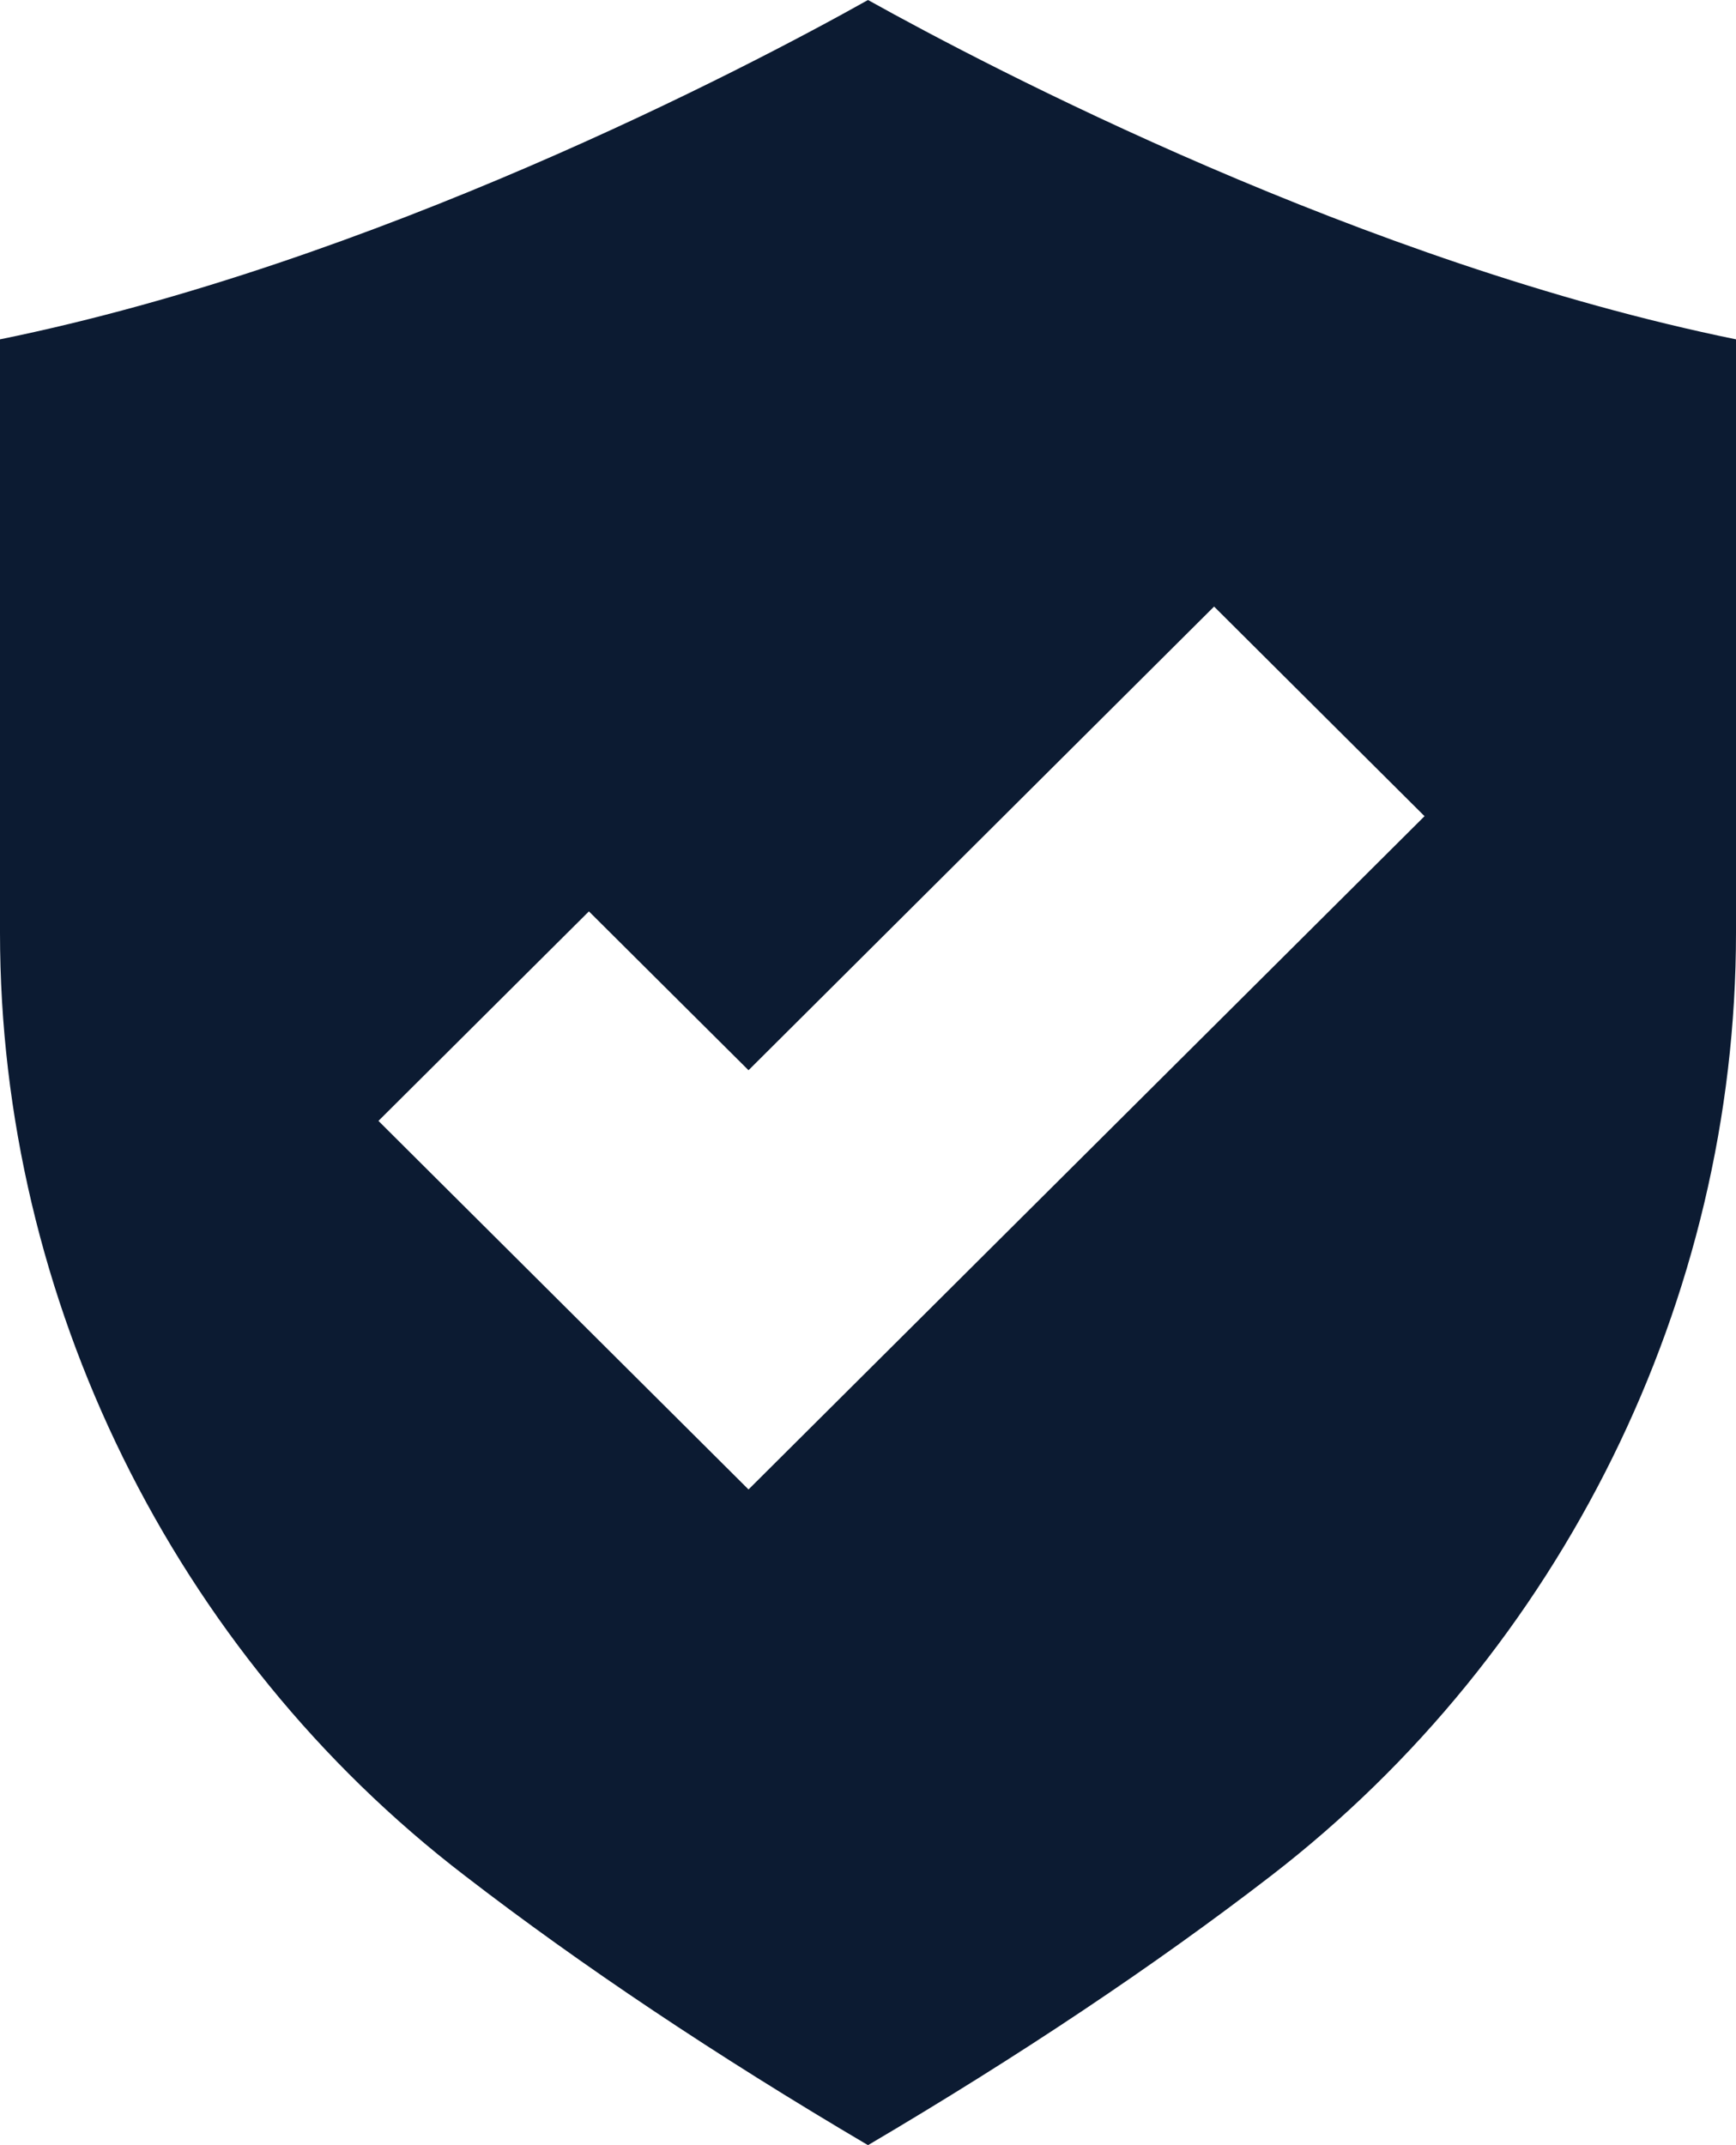
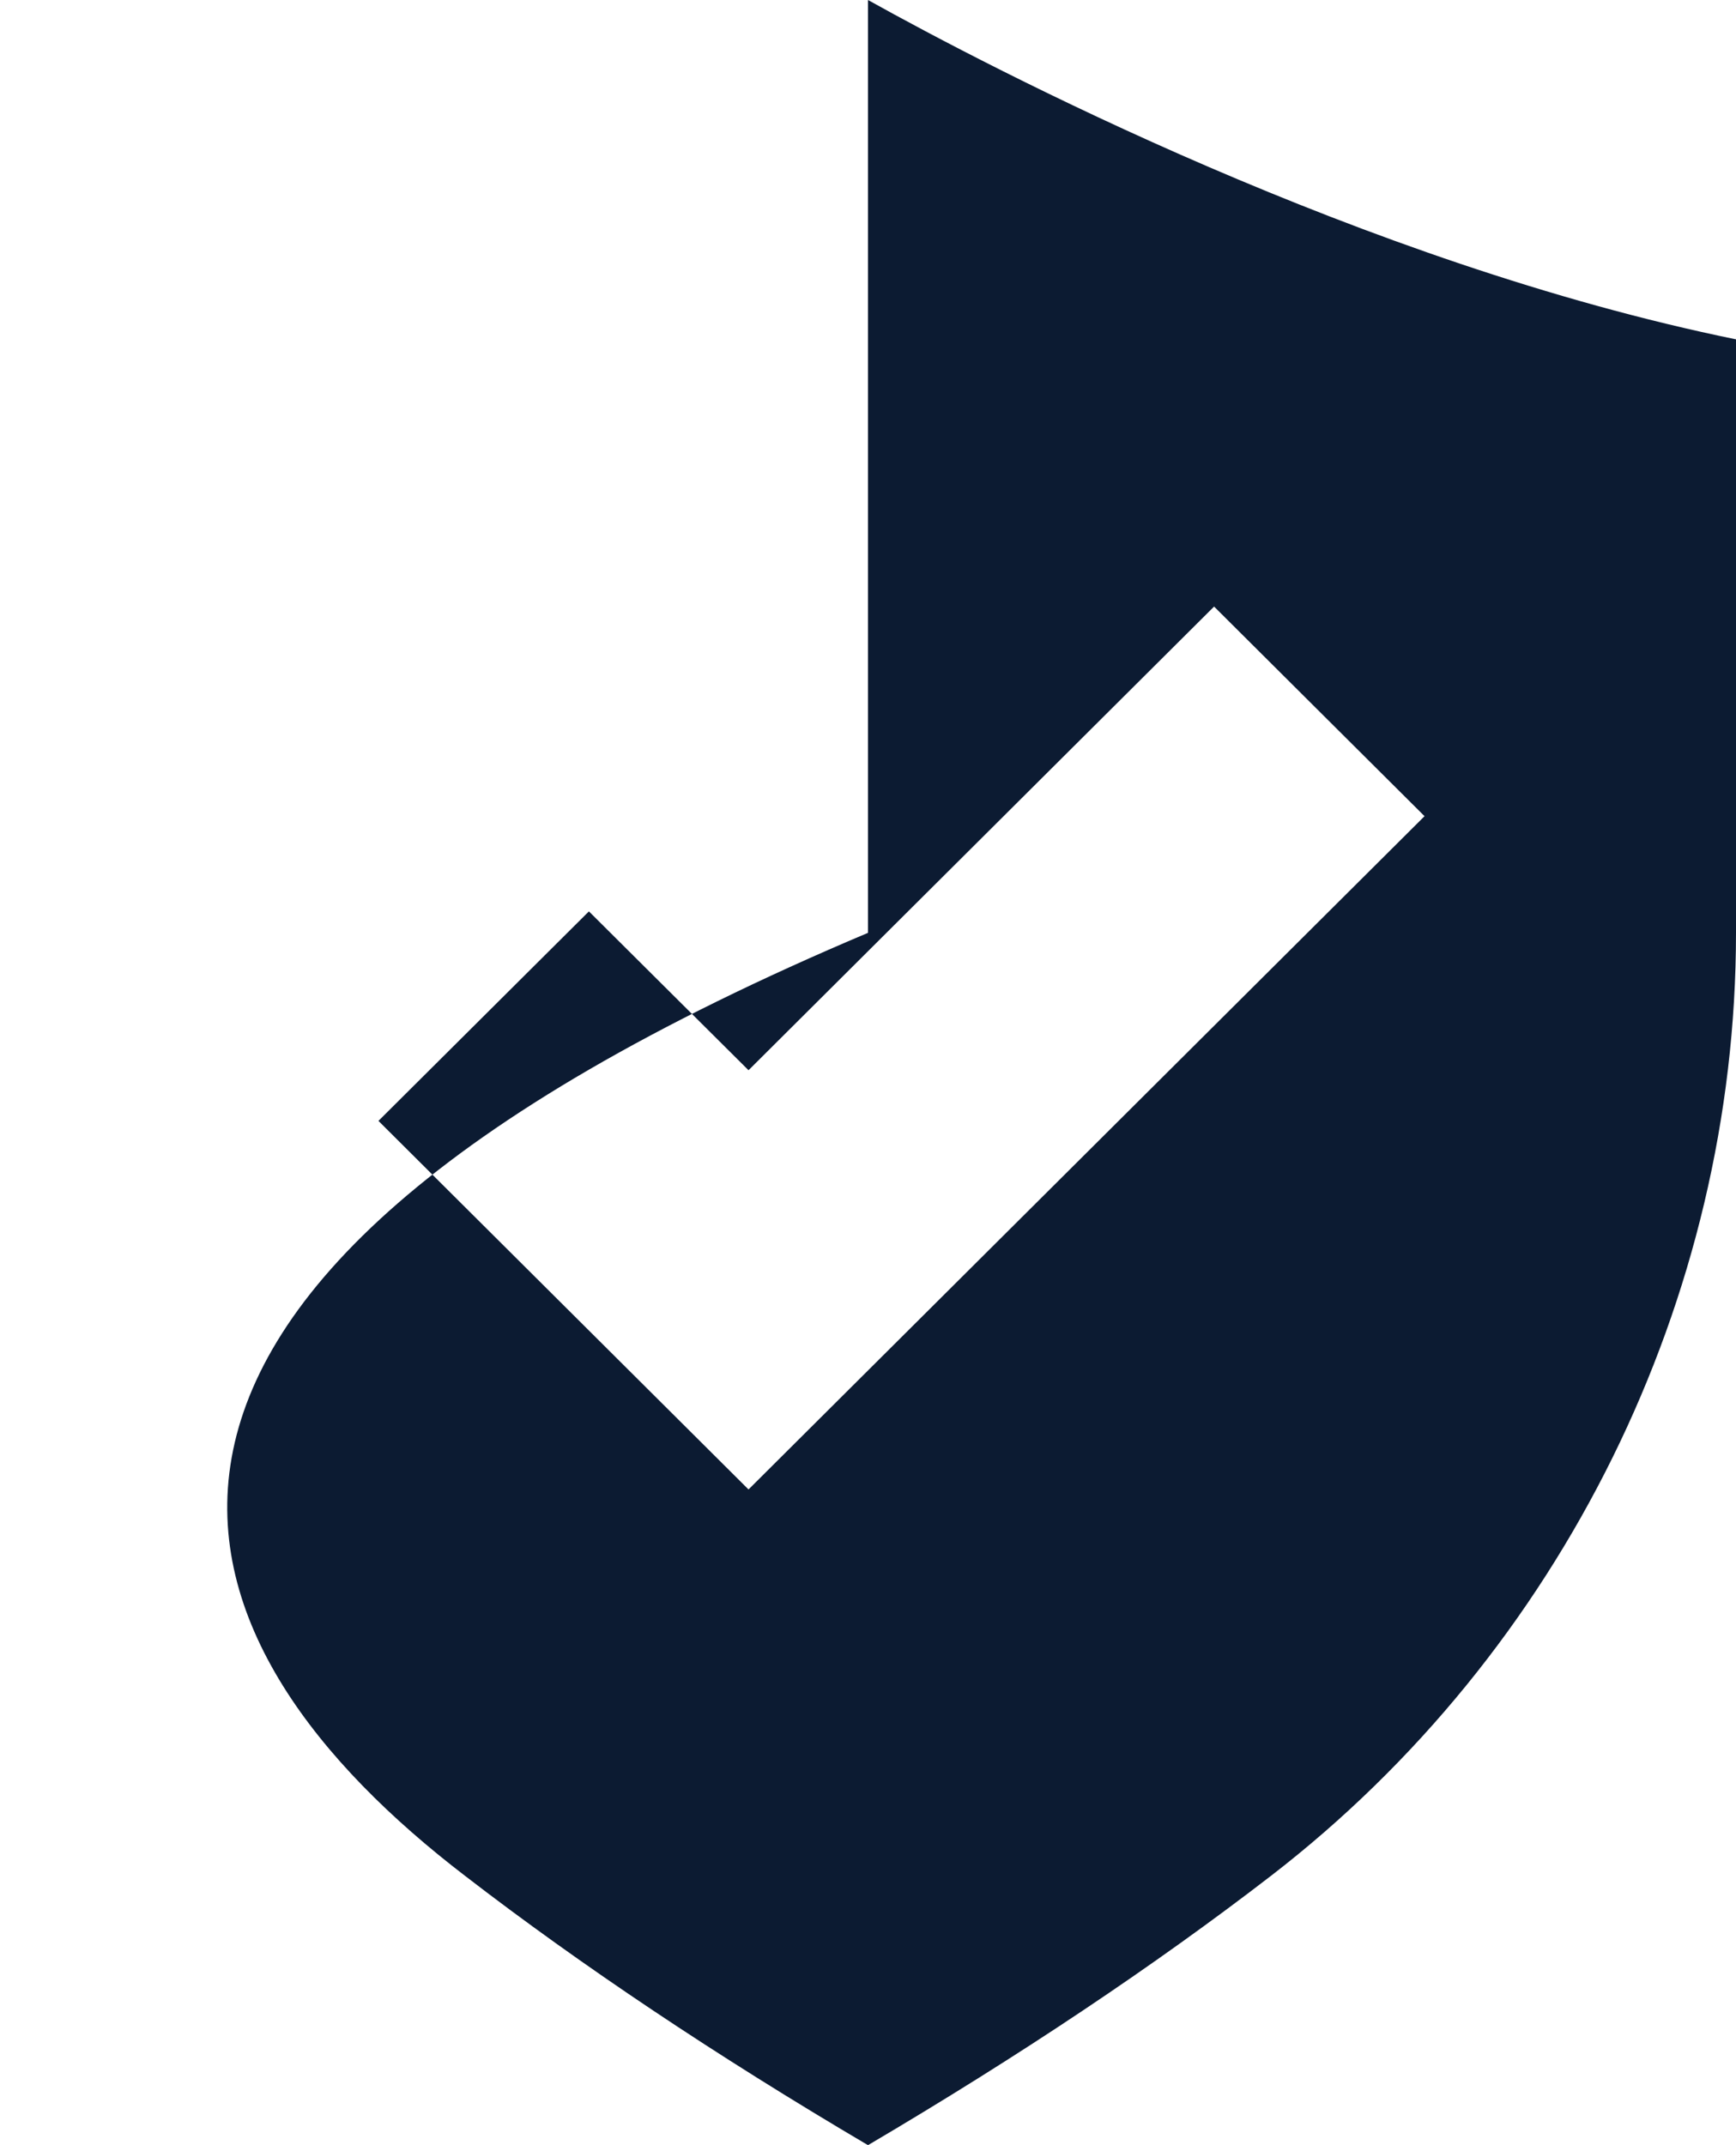
<svg xmlns="http://www.w3.org/2000/svg" width="17" height="21" viewBox="0 0 17 21" fill="none">
-   <path d="M8.5 0C7.307 0.669 3.654 2.578 0 3.322V9.132C0 12.717 1.698 16.175 4.552 18.362C5.692 19.241 7.02 20.128 8.5 21C9.98 20.128 11.308 19.241 12.448 18.362C15.294 16.167 17 12.717 17 9.132V3.322C13.354 2.578 9.7 0.669 8.5 0ZM7.33 14.581L3.706 10.973L5.767 8.922L7.33 10.477L11.889 5.938L13.95 7.99L7.322 14.589L7.33 14.581Z" fill="#0C1B32" />
+   <path d="M8.5 0V9.132C0 12.717 1.698 16.175 4.552 18.362C5.692 19.241 7.02 20.128 8.5 21C9.98 20.128 11.308 19.241 12.448 18.362C15.294 16.167 17 12.717 17 9.132V3.322C13.354 2.578 9.7 0.669 8.5 0ZM7.33 14.581L3.706 10.973L5.767 8.922L7.33 10.477L11.889 5.938L13.95 7.99L7.322 14.589L7.33 14.581Z" fill="#0C1B32" />
</svg>